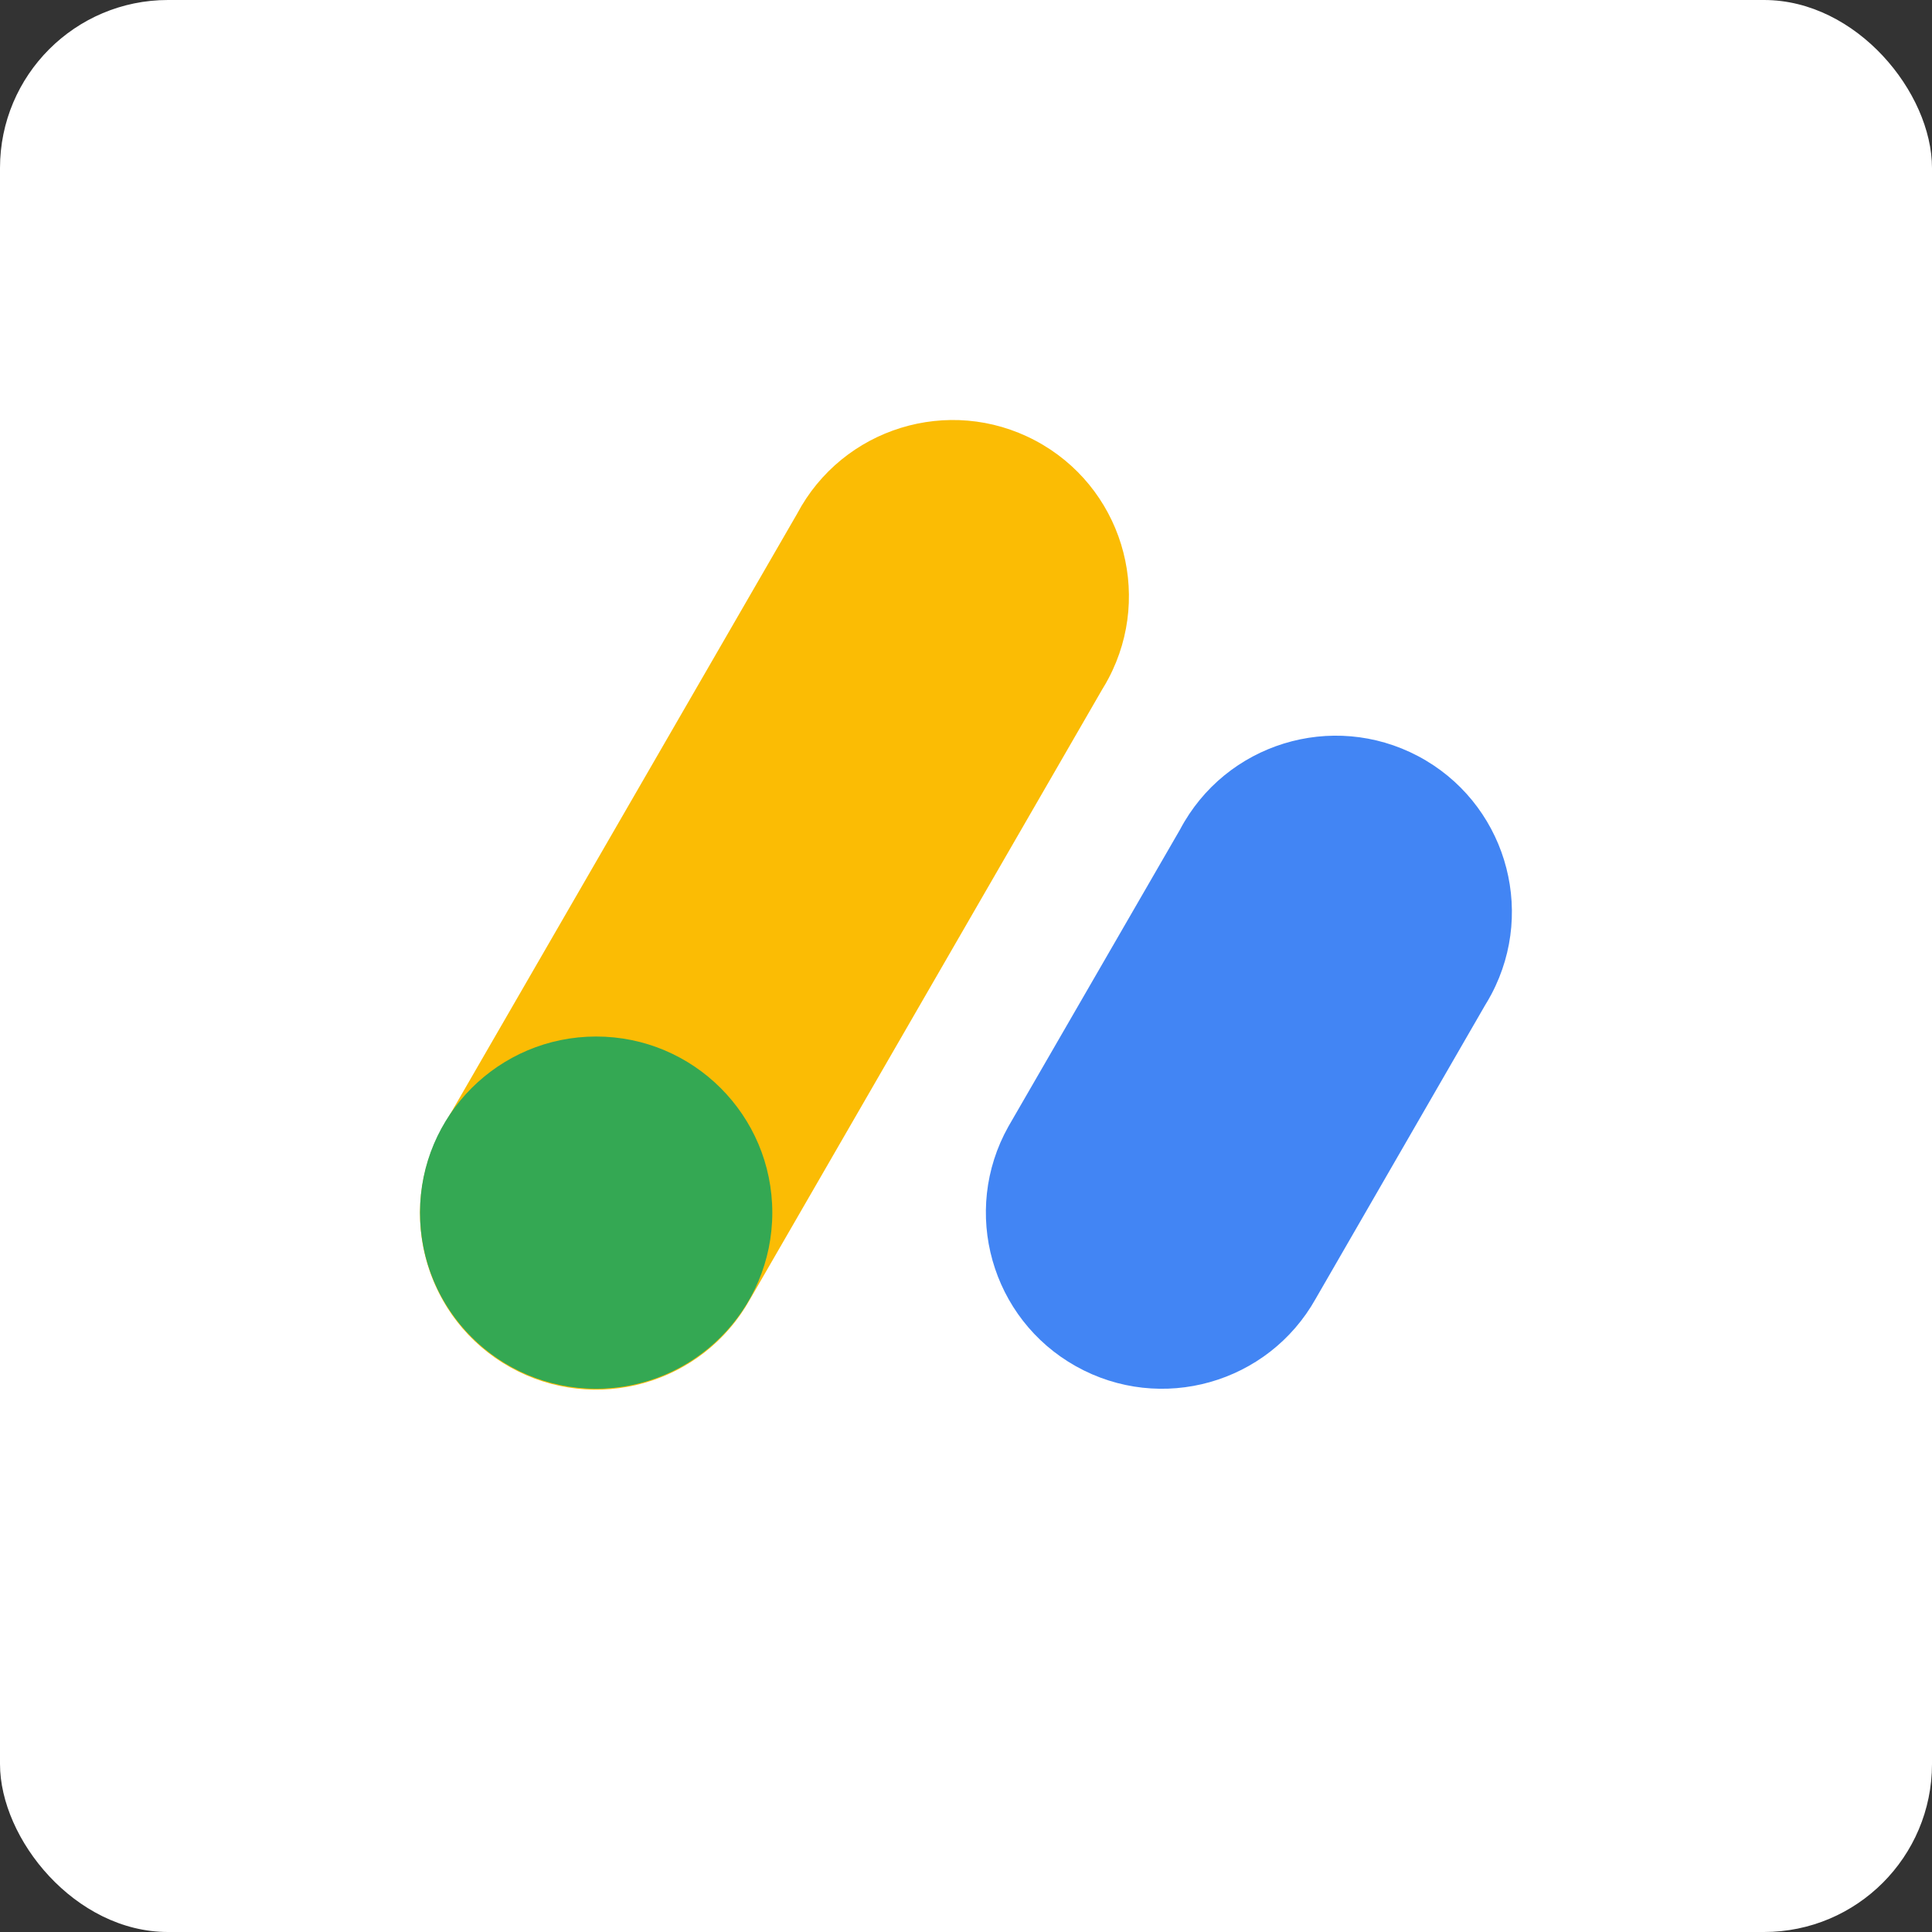
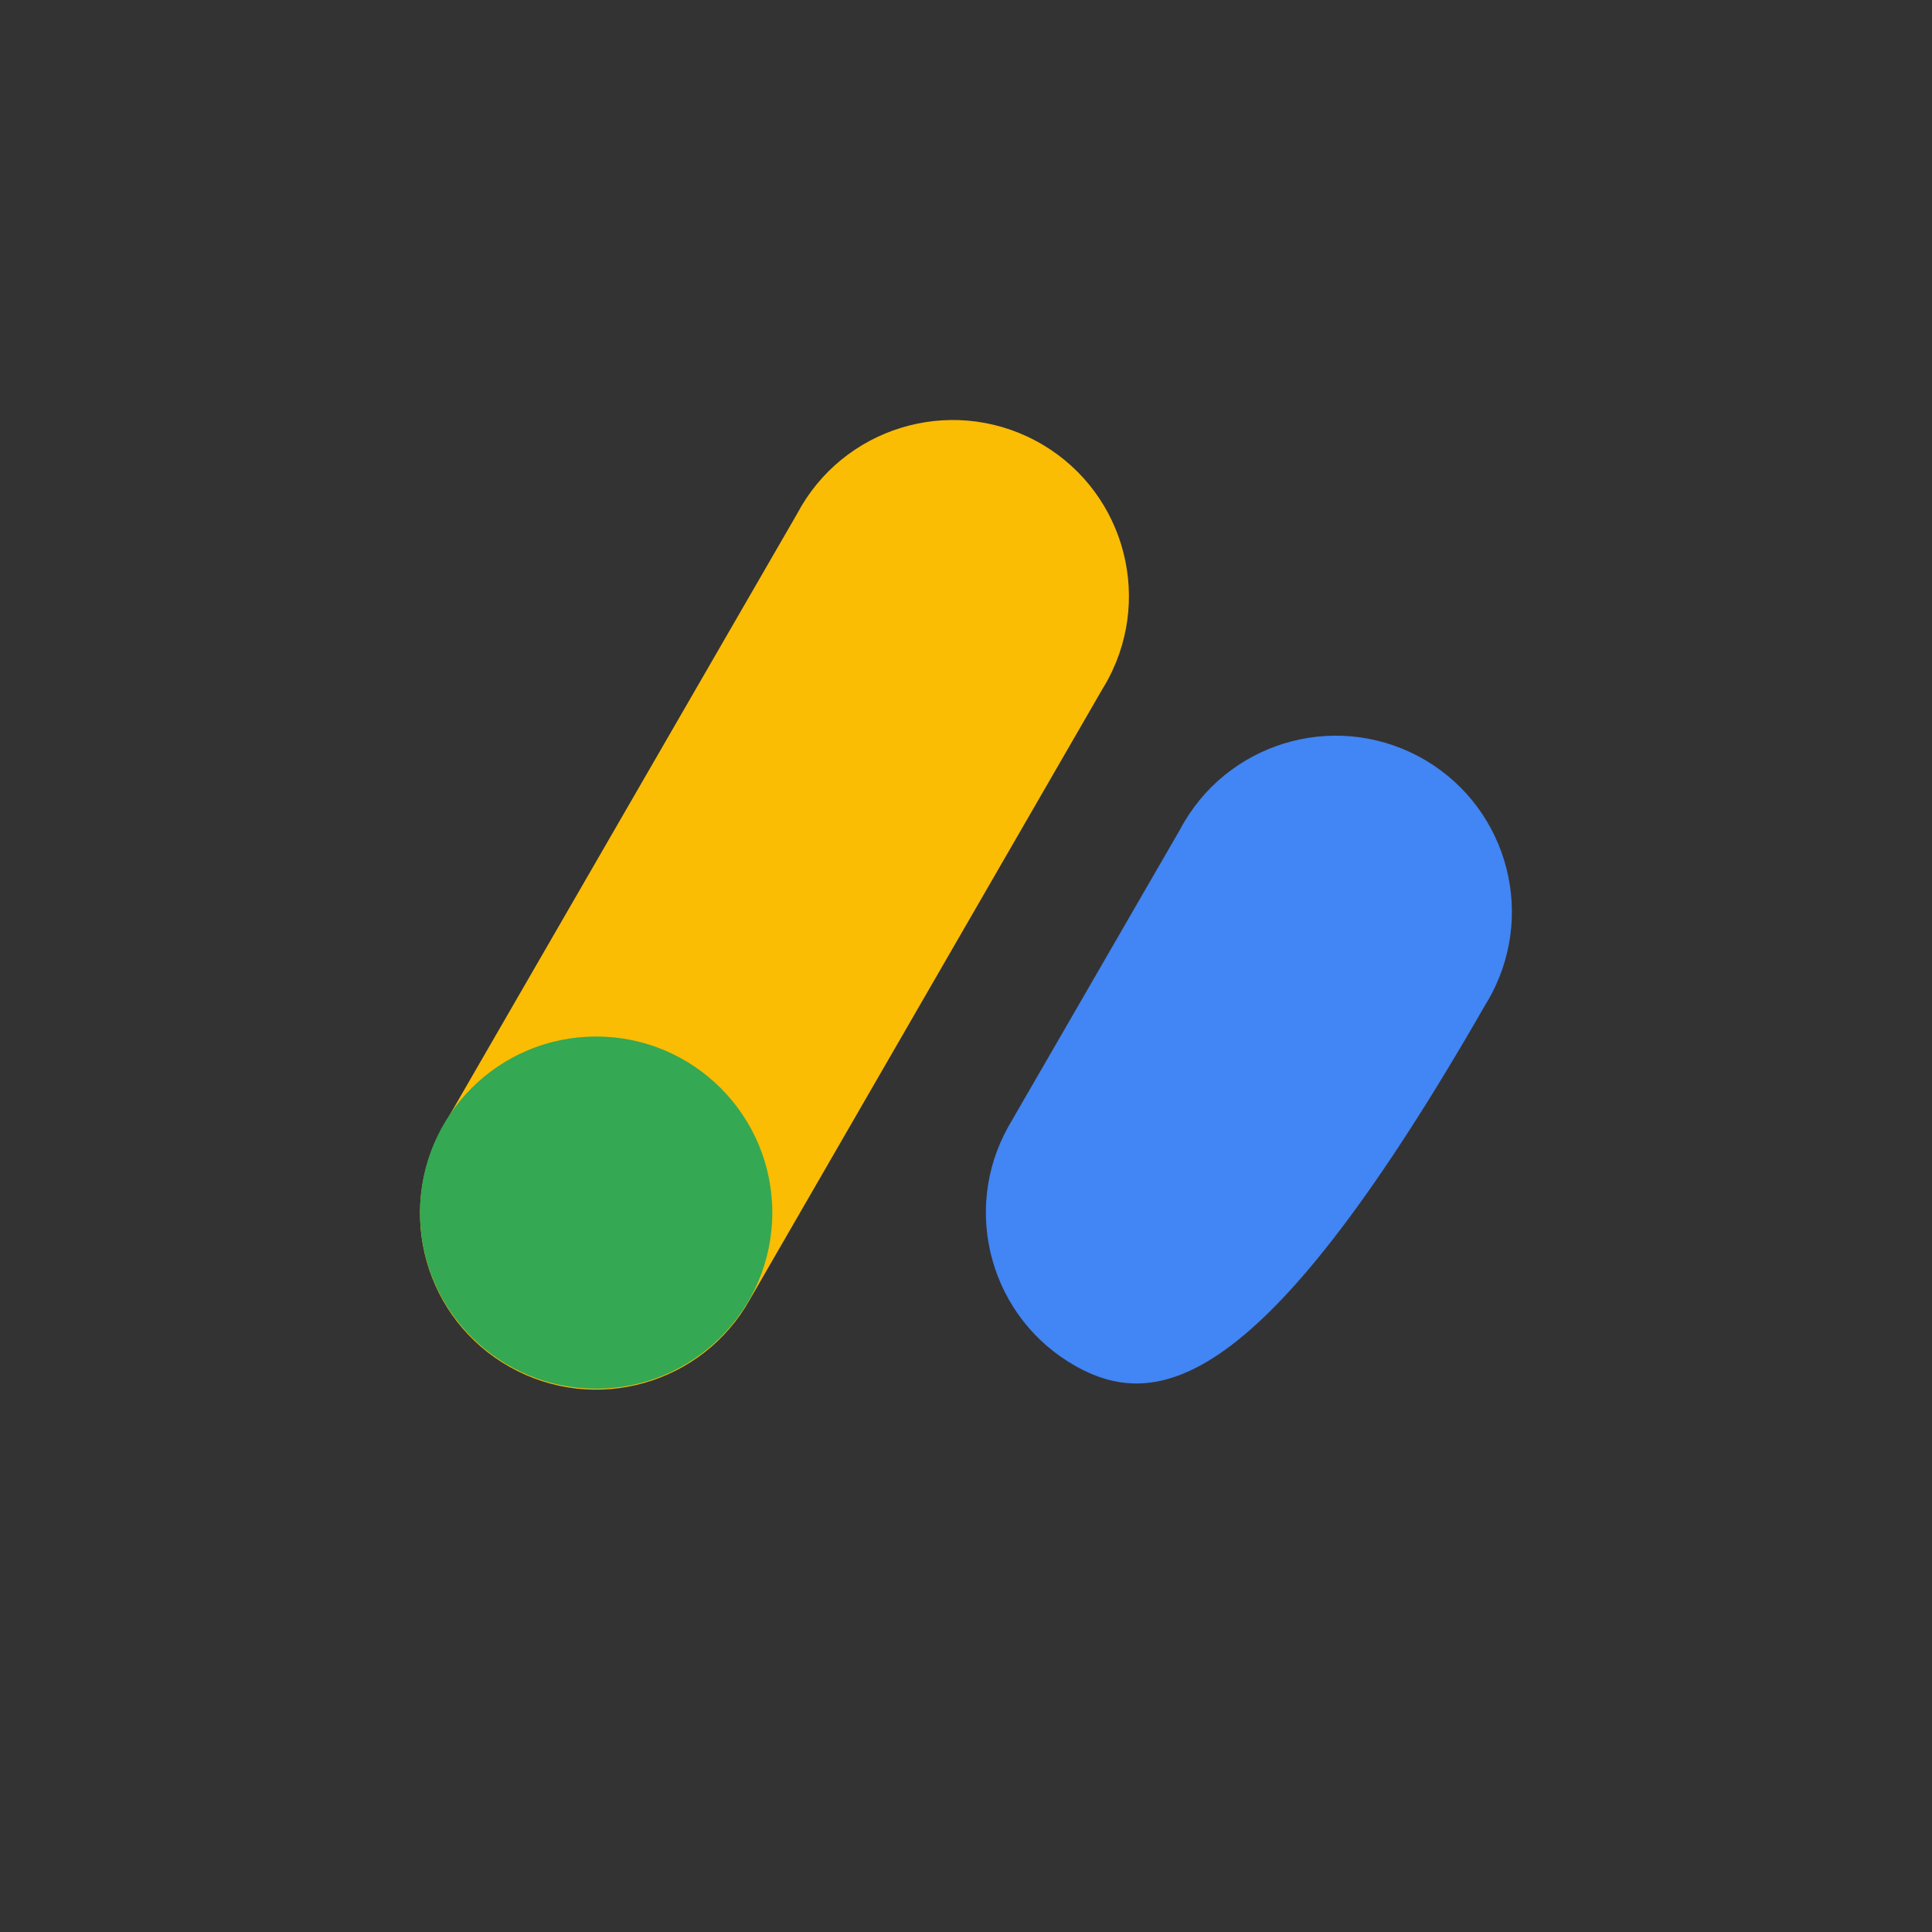
<svg xmlns="http://www.w3.org/2000/svg" width="46px" height="46px" viewBox="0 0 46 46" version="1.1">
  <rect x="0" y="0" width="46" height="46" fill="#333333" stroke="none" />
  <g id="Google-2020" stroke="none" stroke-width="1" fill="none" fill-rule="evenodd">
    <g id="google-adsense">
-       <rect id="bg" fill="#FFFFFF" fill-rule="nonzero" x="0" y="0" width="46" height="46" rx="4" />
      <g id="google-adsense-logo-2019-" transform="translate(10, 10)">
        <rect id="Rectangle" x="0" y="0" width="26" height="26" />
        <path d="M8.978,2.234 C10.061,0.187 12.598,-0.595 14.645,0.487 C16.693,1.57 17.474,4.107 16.393,6.154 C16.345,6.244 16.295,6.332 16.241,6.418 L7.854,20.941 C6.723,22.962 4.167,23.683 2.146,22.552 C0.125,21.421 -0.596,18.866 0.535,16.845 C0.554,16.812 0.572,16.78 0.591,16.748 L8.978,2.234 Z" id="Path" fill="#FBBC04" fill-rule="nonzero" />
-         <path d="M18.096,9.751 C19.179,7.703 21.716,6.921 23.764,8.003 C25.811,9.086 26.593,11.623 25.511,13.67 C25.463,13.76 25.413,13.848 25.359,13.934 L21.327,20.92 C20.196,22.941 17.64,23.662 15.619,22.531 C13.598,21.4 12.877,18.844 14.008,16.824 C14.027,16.791 14.045,16.759 14.064,16.727 L18.096,9.751 Z" id="Path" fill="#4285F4" fill-rule="nonzero" />
+         <path d="M18.096,9.751 C19.179,7.703 21.716,6.921 23.764,8.003 C25.811,9.086 26.593,11.623 25.511,13.67 C25.463,13.76 25.413,13.848 25.359,13.934 C20.196,22.941 17.64,23.662 15.619,22.531 C13.598,21.4 12.877,18.844 14.008,16.824 C14.027,16.791 14.045,16.759 14.064,16.727 L18.096,9.751 Z" id="Path" fill="#4285F4" fill-rule="nonzero" />
        <ellipse id="Oval" fill="#34A853" fill-rule="nonzero" cx="4.194" cy="18.872" rx="4.194" ry="4.193" />
      </g>
    </g>
  </g>
</svg>